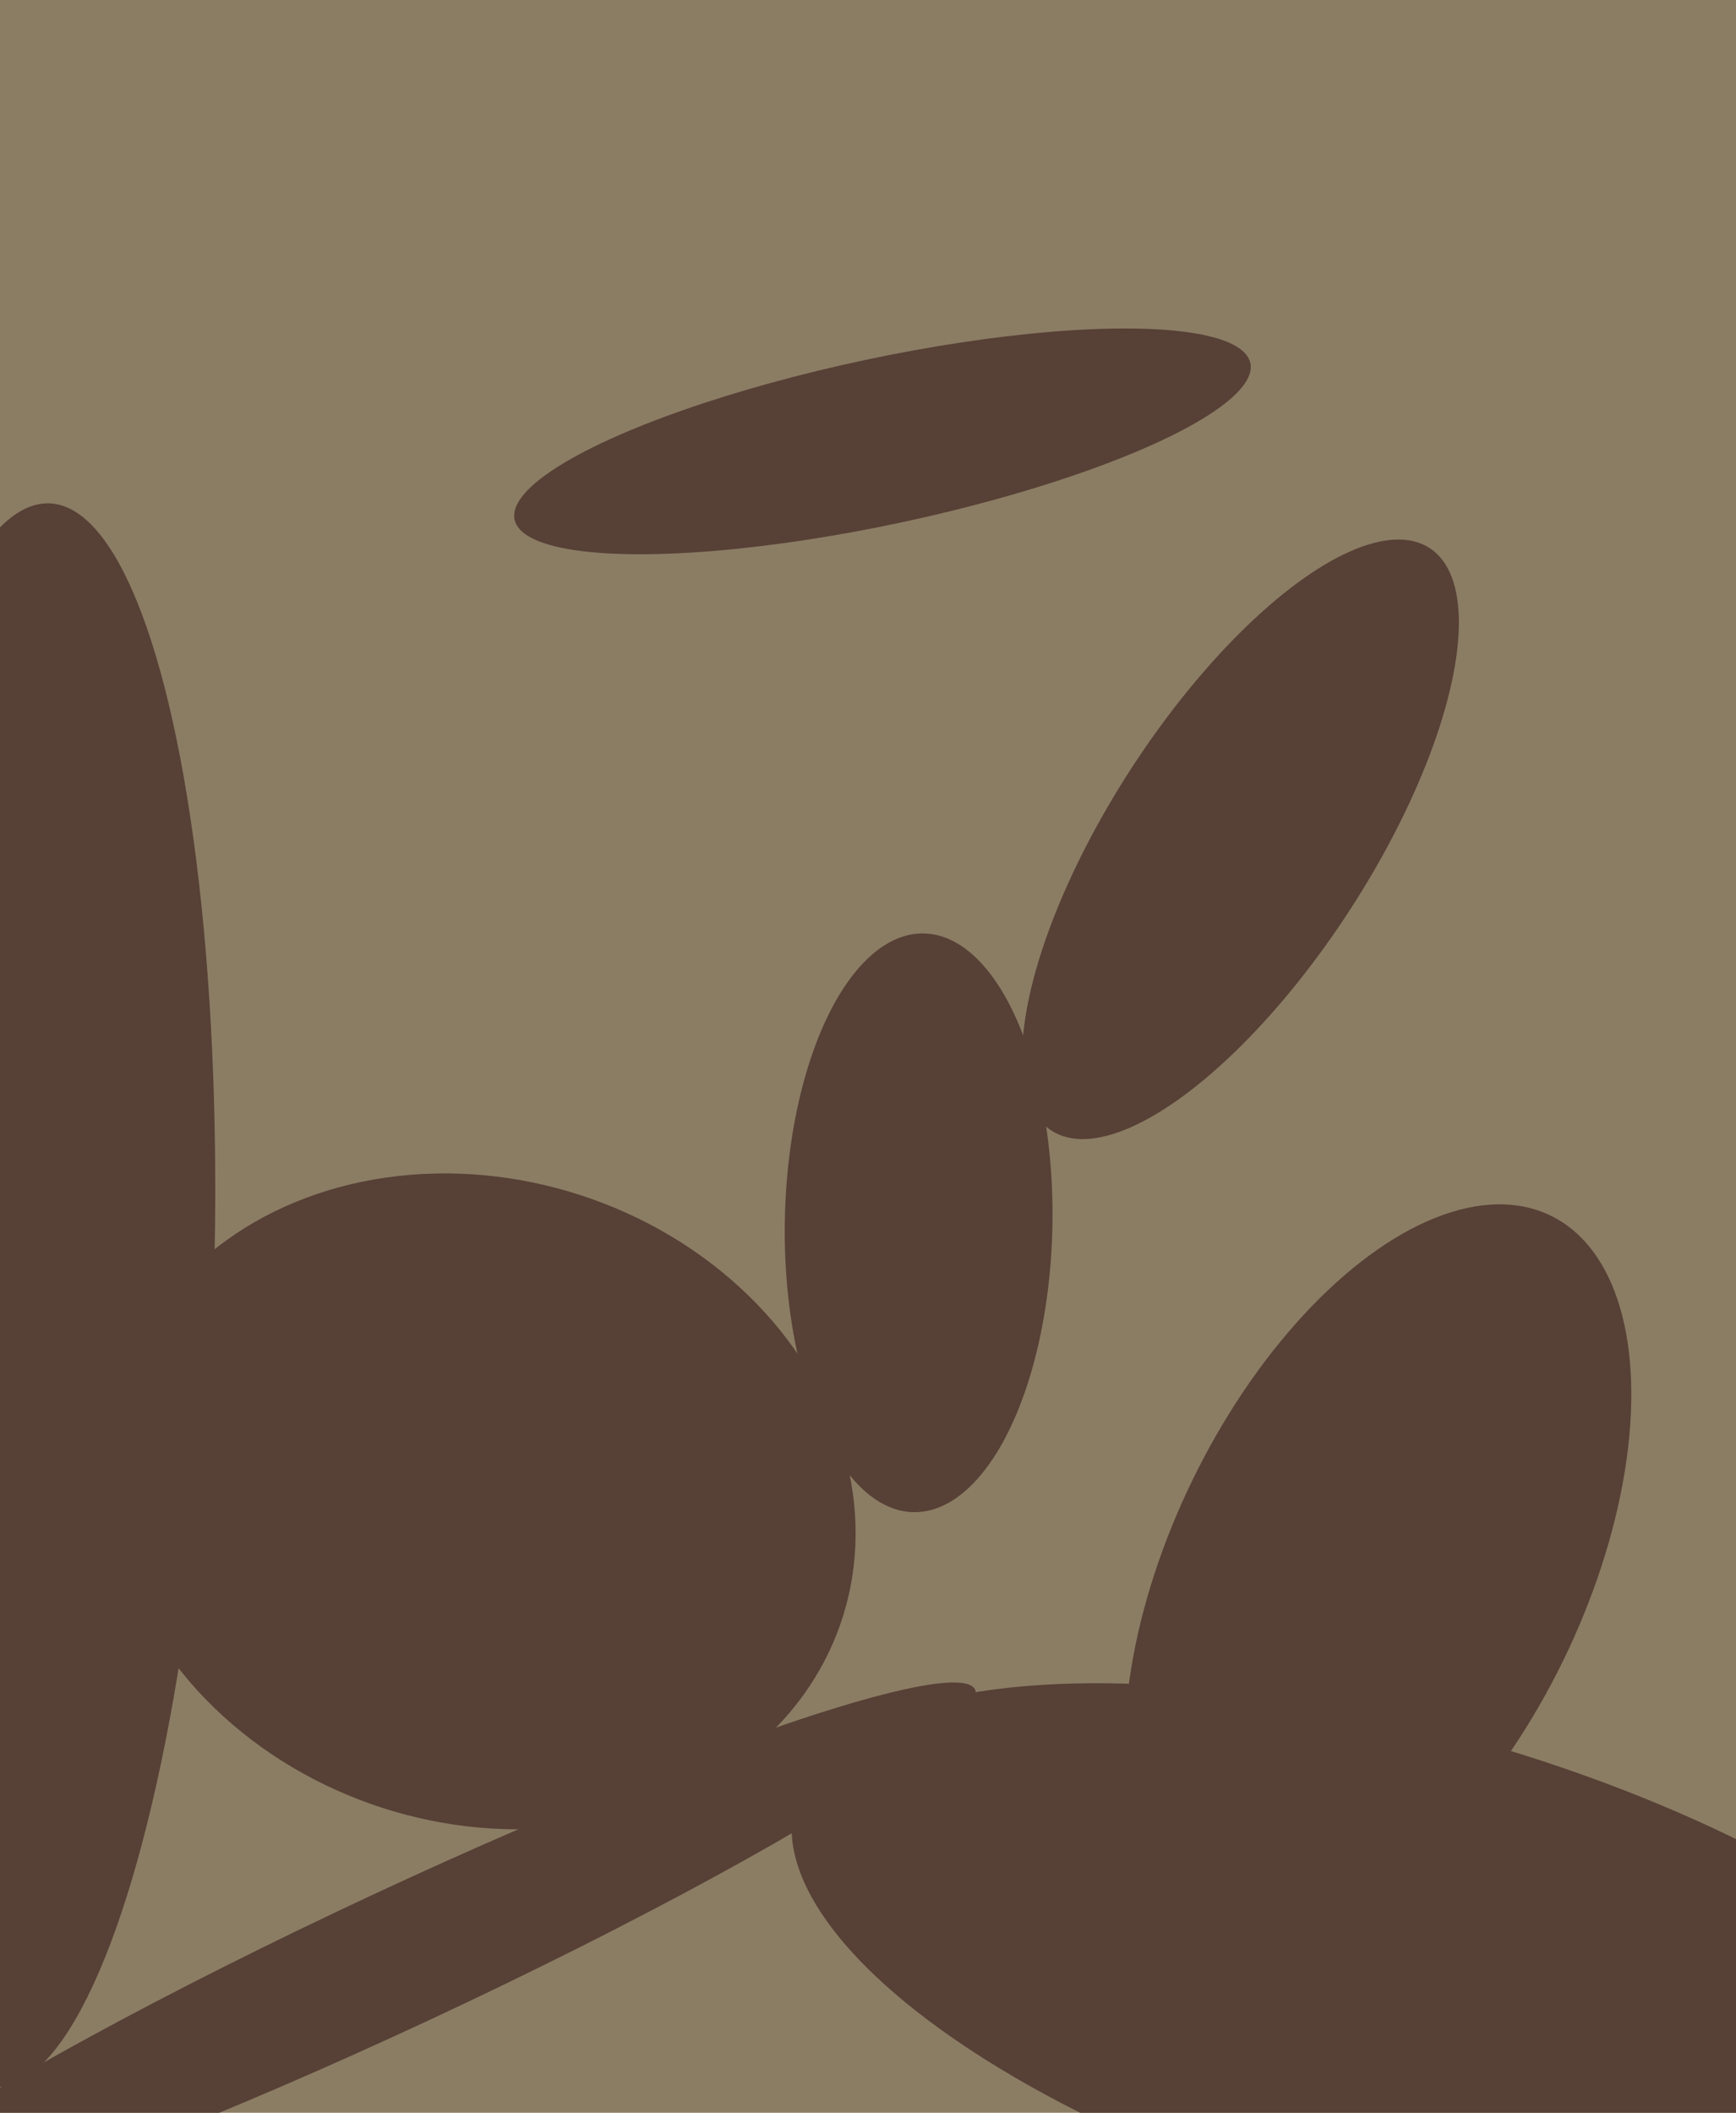
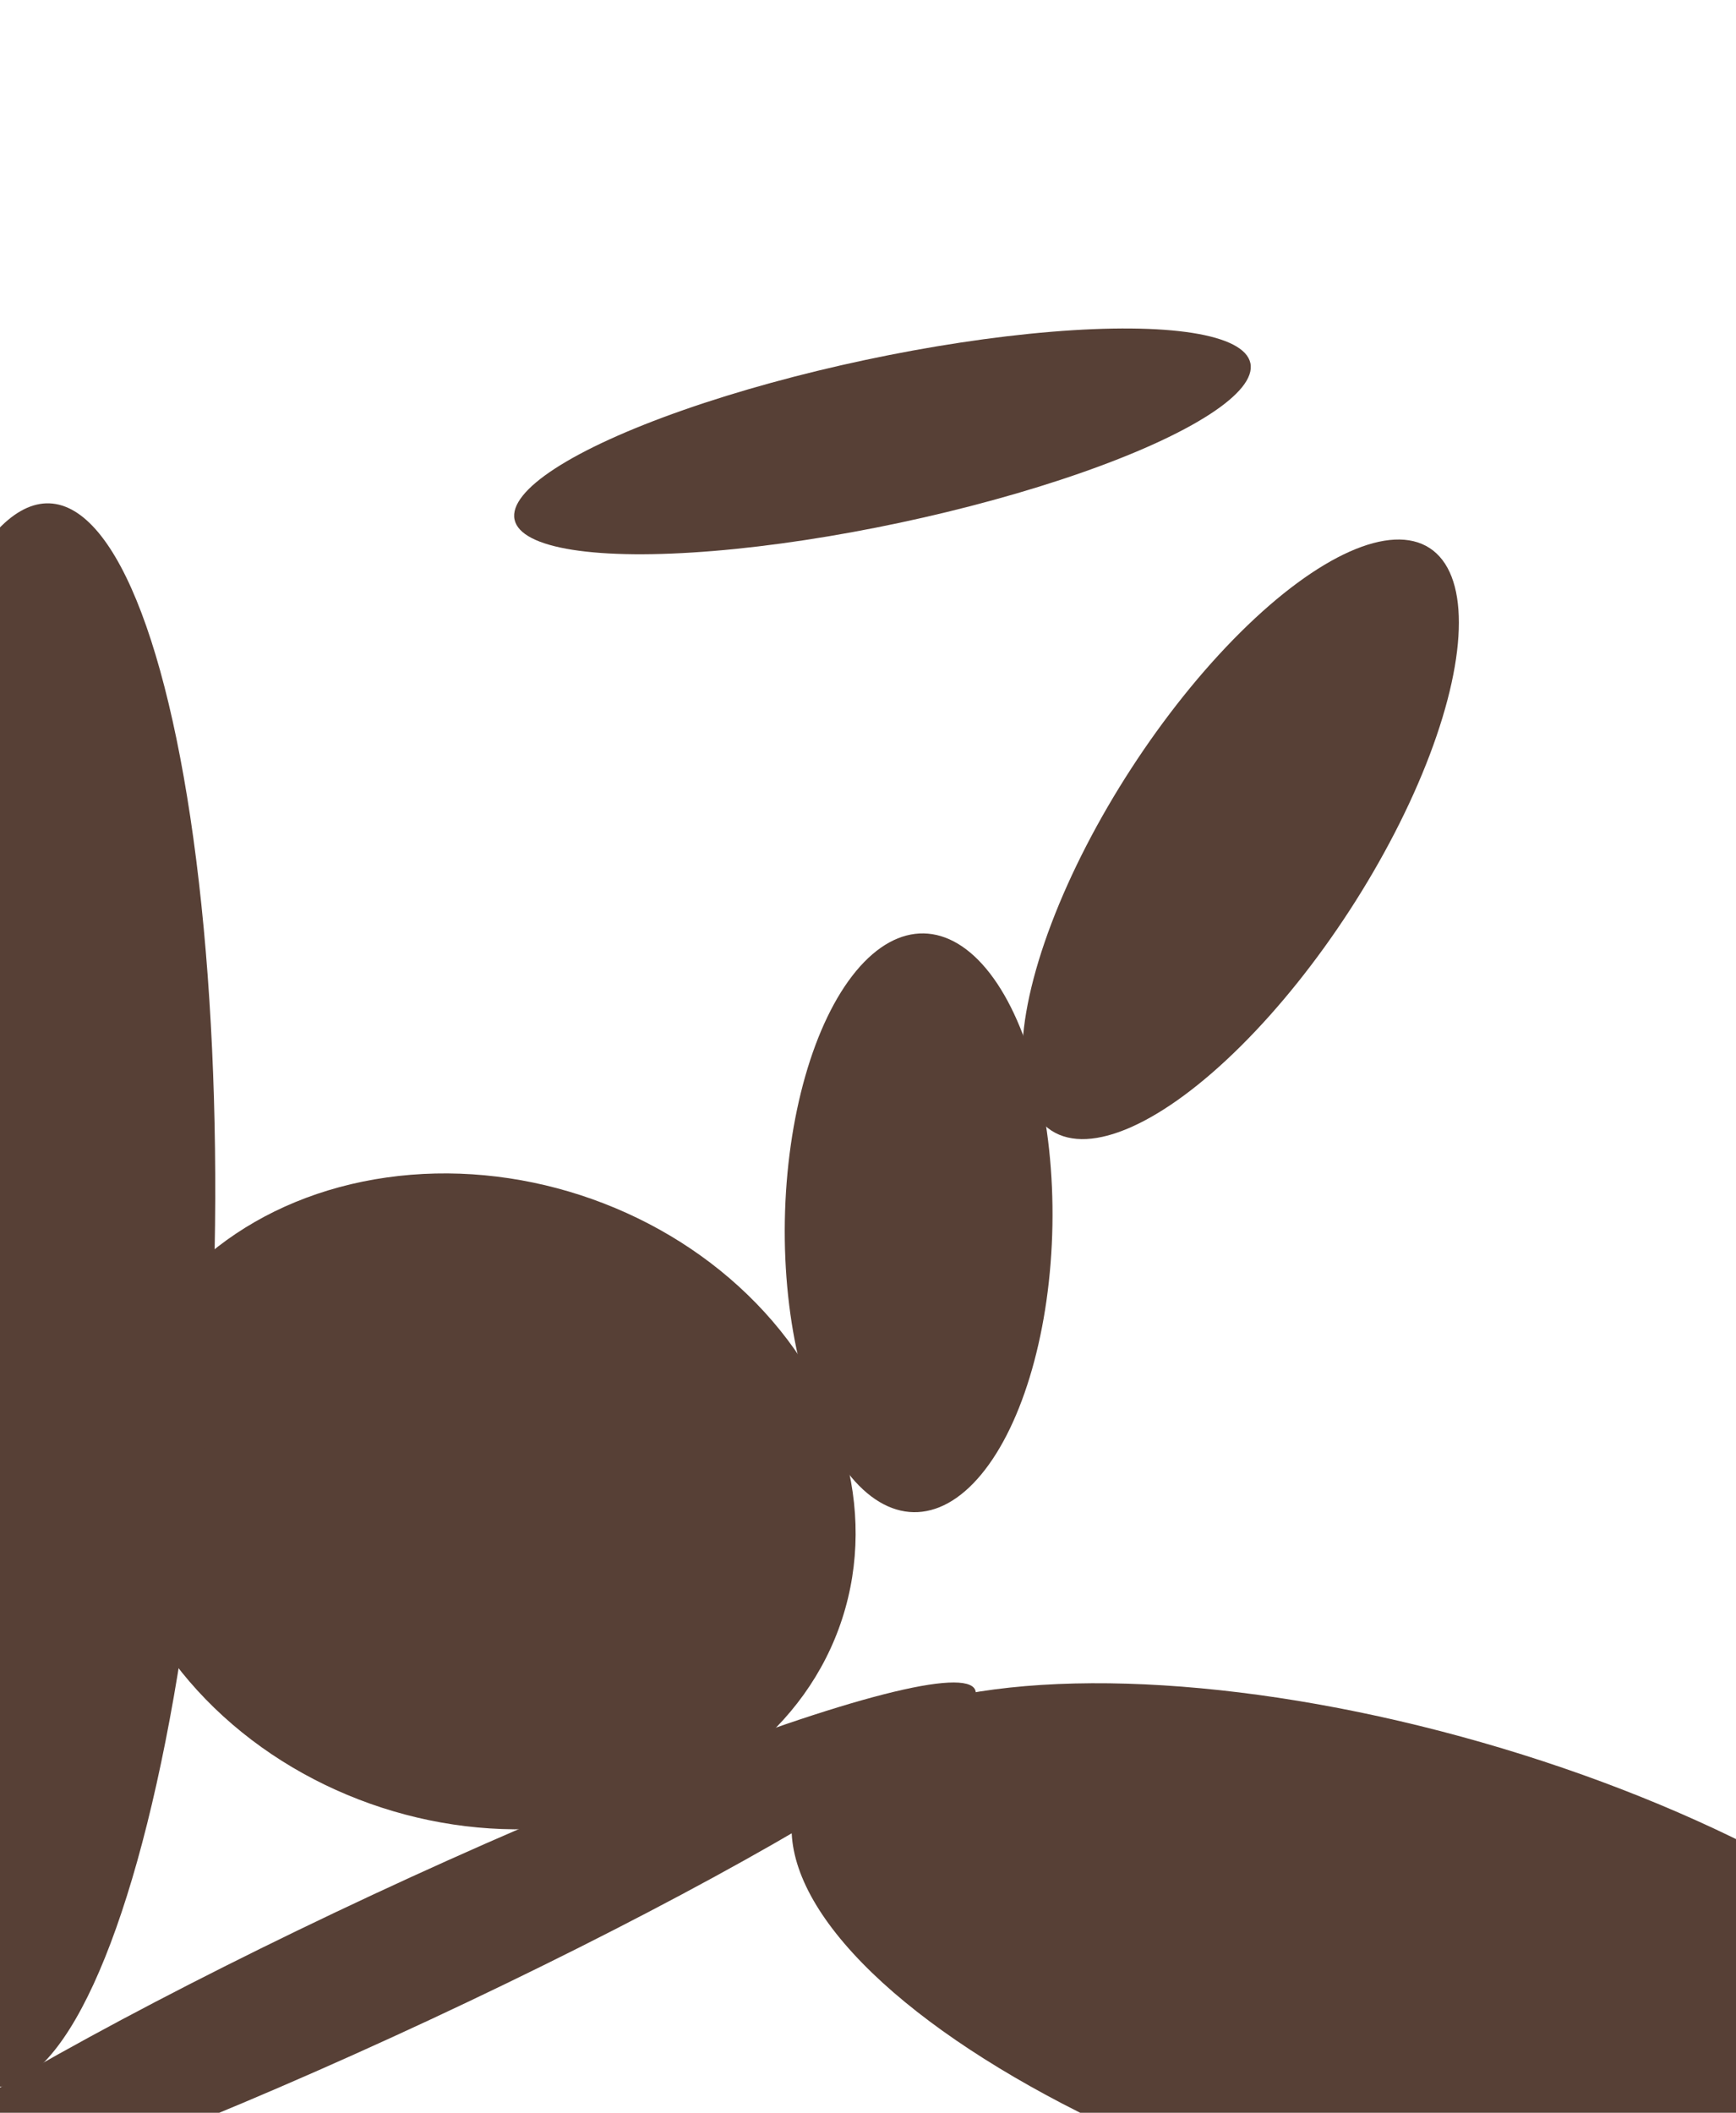
<svg xmlns="http://www.w3.org/2000/svg" width="480px" height="584px">
-   <rect width="480" height="584" fill="rgb(139,125,100)" />
  <ellipse cx="391" cy="547" rx="68" ry="178" transform="rotate(106,391,547)" fill="rgb(87,64,54)" />
  <ellipse cx="133" cy="415" rx="105" ry="89" transform="rotate(18,133,415)" fill="rgb(87,64,54)" />
  <ellipse cx="6" cy="358" rx="219" ry="53" transform="rotate(92,6,358)" fill="rgb(87,64,54)" />
  <ellipse cx="254" cy="338" rx="37" ry="80" transform="rotate(1,254,338)" fill="rgb(87,64,54)" />
  <ellipse cx="244" cy="122" rx="104" ry="23" transform="rotate(168,244,122)" fill="rgb(87,64,54)" />
-   <ellipse cx="381" cy="434" rx="109" ry="57" transform="rotate(116,381,434)" fill="rgb(87,64,54)" />
  <ellipse cx="343" cy="232" rx="96" ry="36" transform="rotate(123,343,232)" fill="rgb(87,64,54)" />
  <ellipse cx="111" cy="541" rx="19" ry="175" transform="rotate(65,111,541)" fill="rgb(87,64,54)" />
</svg>